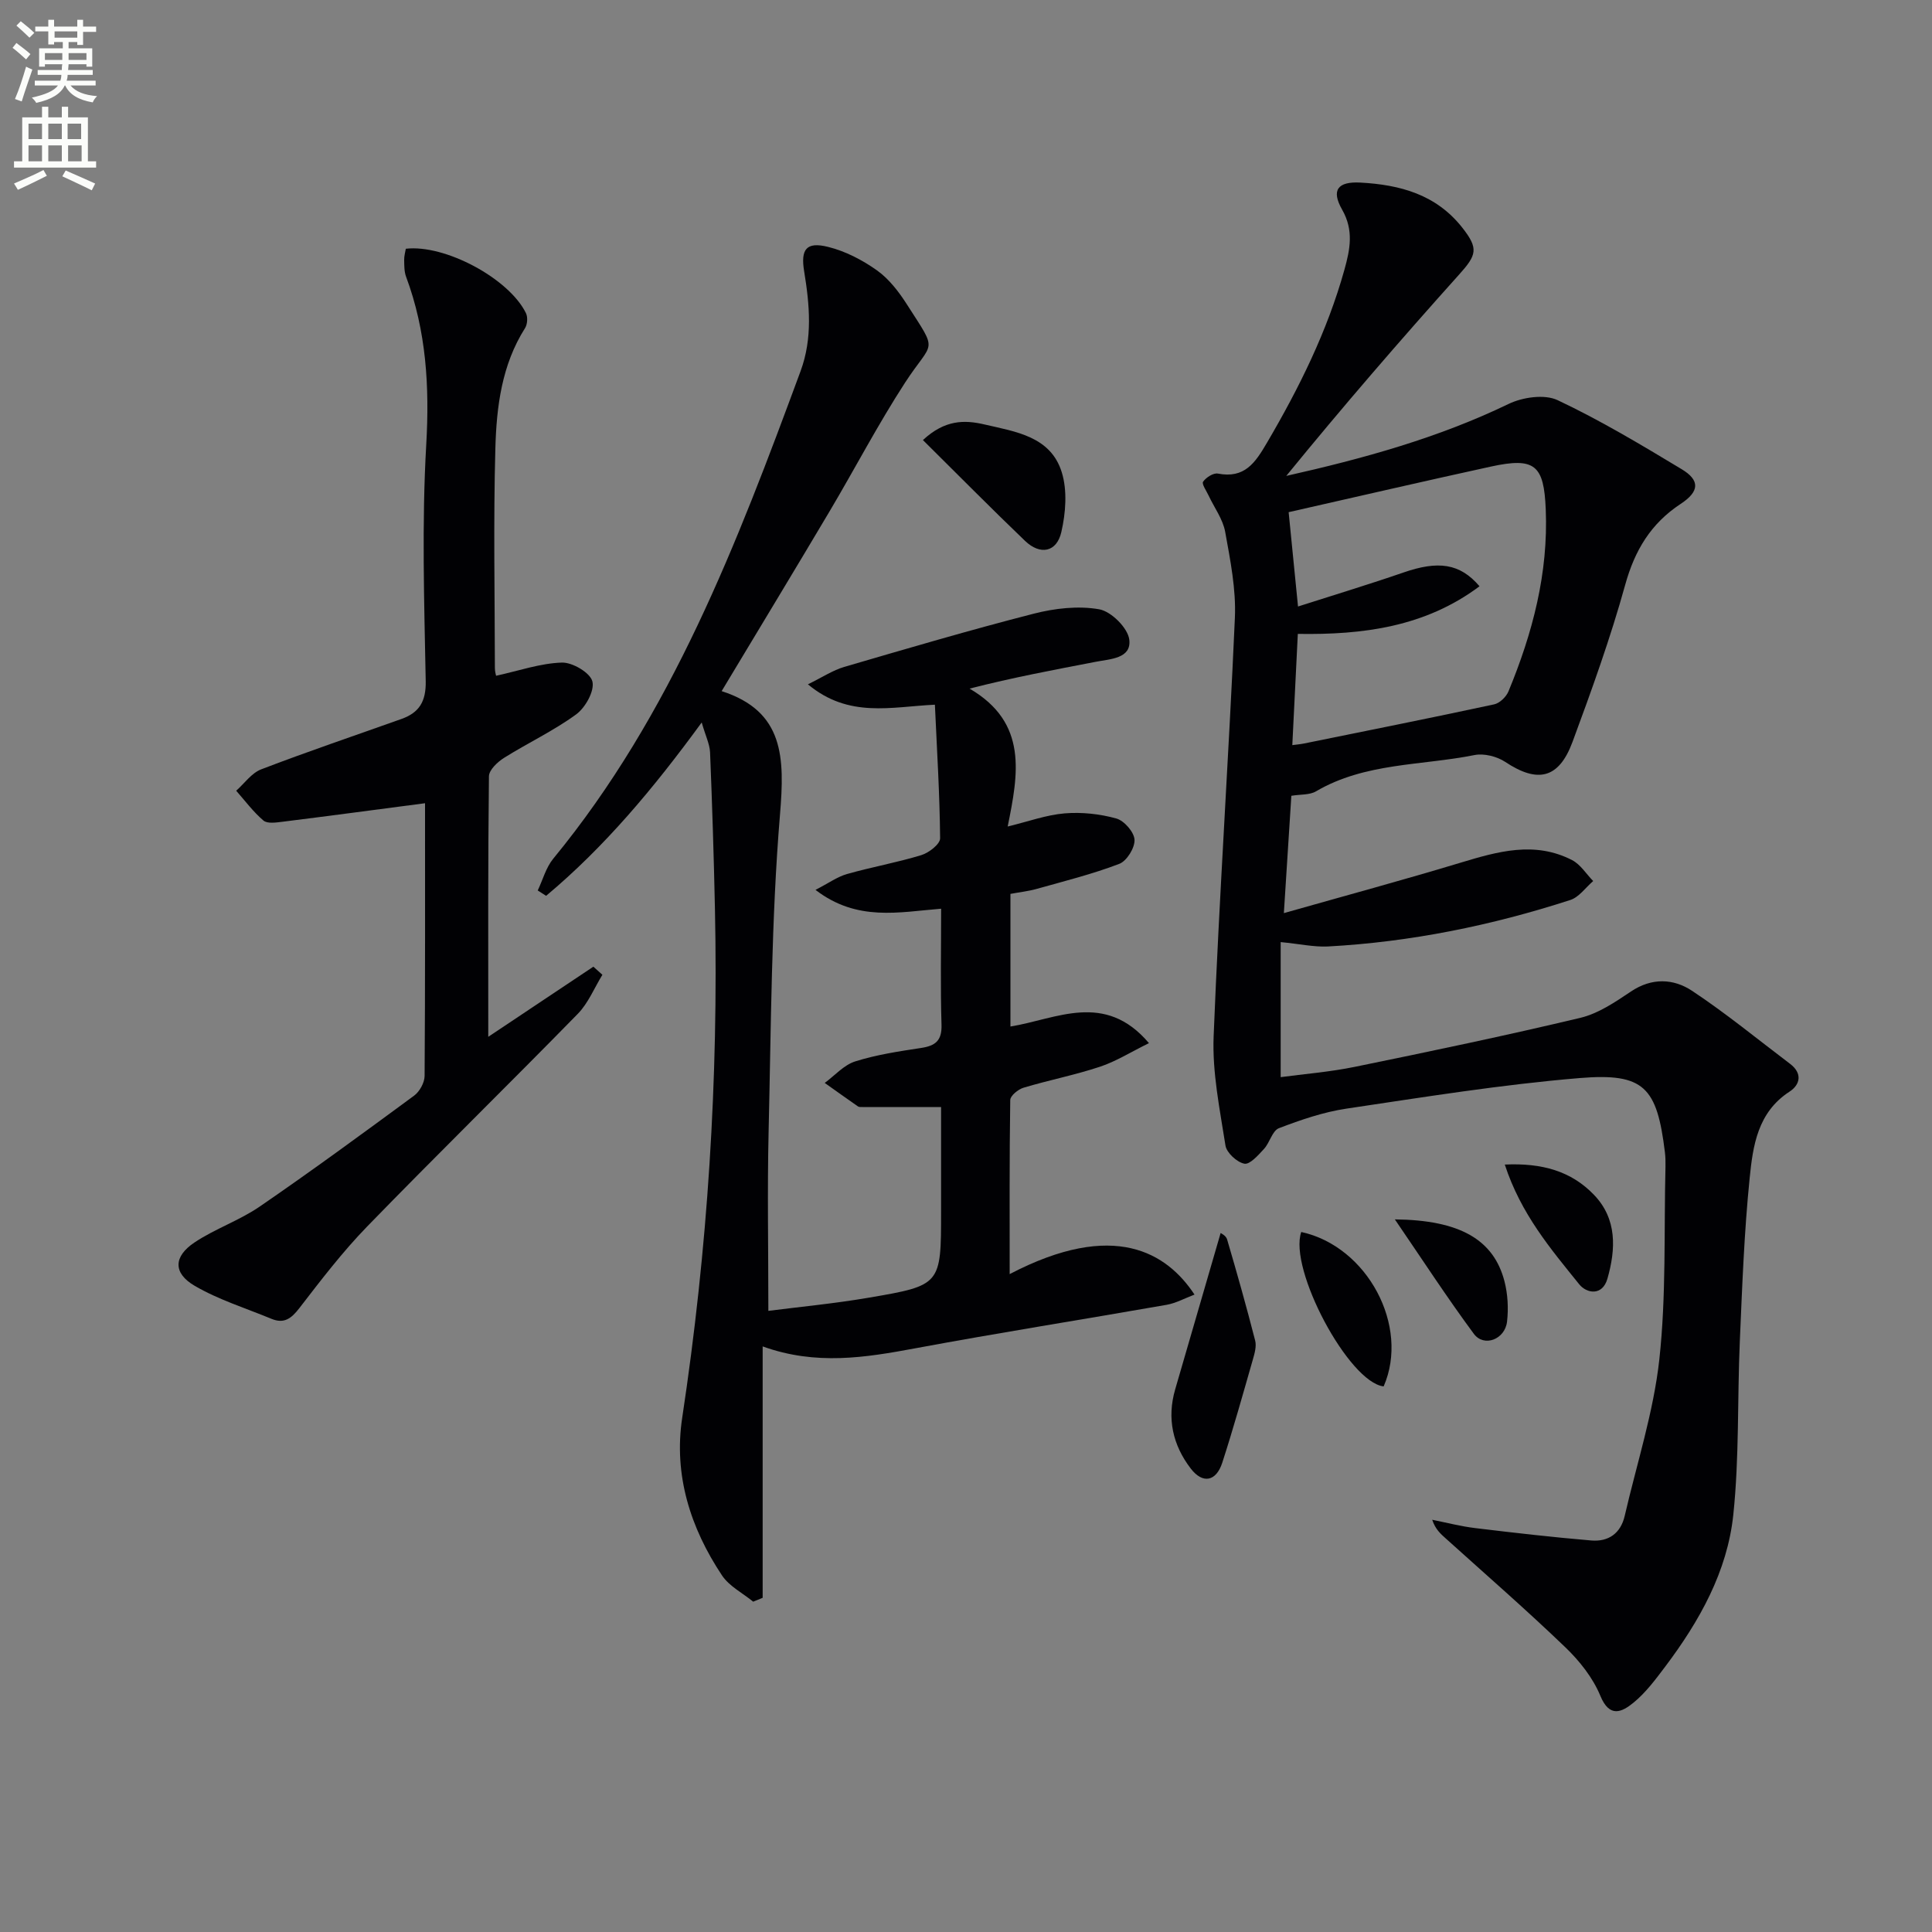
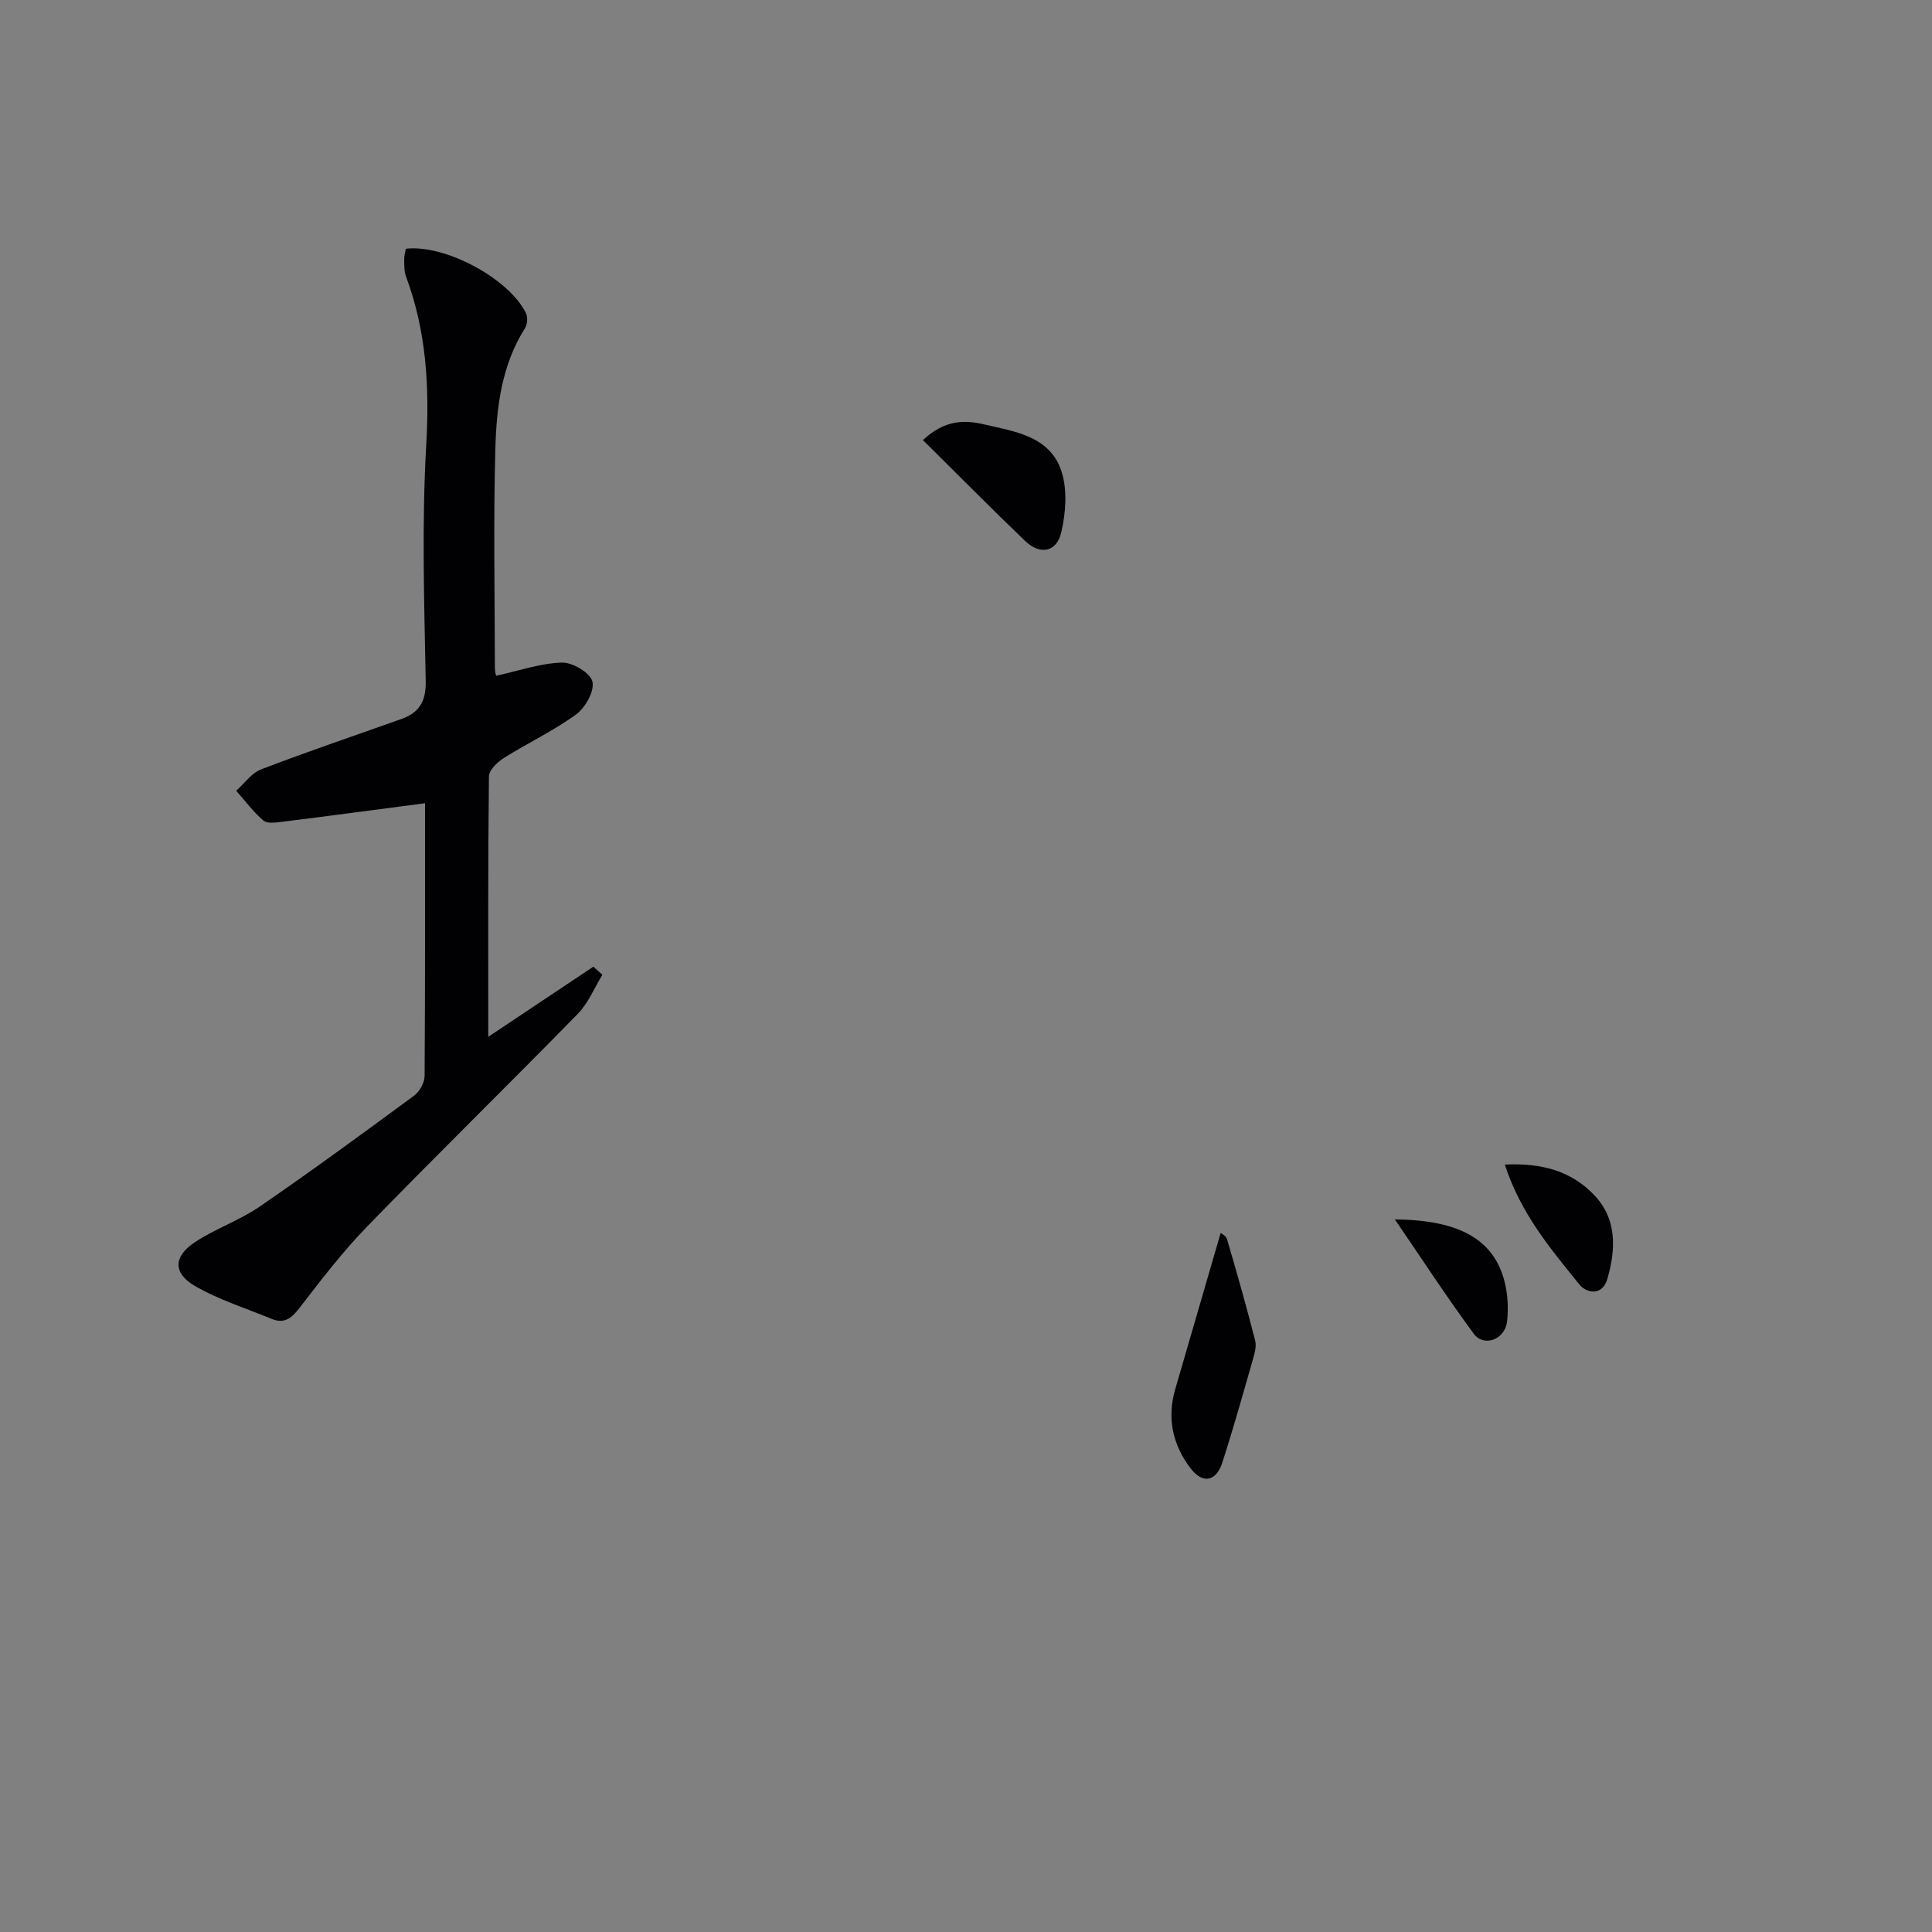
<svg xmlns="http://www.w3.org/2000/svg" enable-background="new 0 0 400 400" viewBox="0 0 400 400">
  <rect x="0" y="0" width="400" height="400" fill="#808080" stroke="none" />
-   <path d="m2.6 9.9.8-1c.9.7 1.9 1.4 2.9 2.3l-.9 1.1c-1.1-1-2-1.8-2.8-2.4zm.5 10.6c.9-2.1 1.6-4.3 2.3-6.7.4.2.8.4 1.3.6-.7 2.1-1.5 4.3-2.2 6.6zm.3-15.2.9-.9c1 .8 2 1.6 2.8 2.4l-1 1c-.9-.9-1.8-1.7-2.7-2.5zm12.6-1.2h1.2v1.4h2.7v1.1h-2.7v2.7h-1.2v-.6h-1.8v1.3h4.9v3.8h-1.2v-.5h-3.7c0 .4-.1.9-.1 1.2h5.1v1h-5.2c0 .5-.1.9-.2 1.2h6v1h-5.2c1.1 1.3 2.9 2 5.5 2.2-.4.4-.7.8-.9 1.3-2.9-.5-4.8-1.6-5.7-3.5h-.1c-.8 1.7-2.7 2.9-5.9 3.6-.2-.4-.6-.8-.9-1.1 2.8-.6 4.6-1.4 5.4-2.5h-4.8v-1h5.3c.1-.3.2-.7.2-1.2h-4.9v-1h5c0-.4 0-.8.1-1.2h-3.6v.5h-1.2v-3.8h4.9v-1.3h-1.8v.5h-1.2v-2.7h-2.7v-1h2.7v-1.4h1.2v1.4h4.8zm-6.7 8.3h3.6c0-.4 0-.9 0-1.4h-3.6zm1.9-4.6h4.8v-1.3h-4.7v1.3zm6.7 3.2h-3.7v1.4h3.7z" fill="#fbfcfa" />
-   <path d="m8.7 22.1h1.3v2.2h2.8v-2.2h1.3v2.2h4.1v9.1h1.7v1.3h-17v-1.3h1.7v-9.1h4.1zm.3 13.1.7 1.2c-1.8.9-3.8 1.9-6 2.9-.2-.4-.5-.8-.8-1.3 2.3-1 4.4-1.9 6.1-2.8zm-3.1-6.4h2.8v-3.2h-2.8zm0 4.6h2.8v-3.3h-2.8zm4.1-4.6h2.8v-3.2h-2.8zm0 4.6h2.8v-3.3h-2.8zm3.6 1.9c2.1.9 4.1 1.8 6.1 2.7l-.7 1.4c-2.2-1.1-4.2-2-6.1-2.9zm3.2-9.7h-2.8v3.2h2.8zm-2.7 7.8h2.8v-3.3h-2.8z" fill="#fbfcfa" />
  <g fill="#010104">
-     <path d="m265.15 195.05v27.96c4.74-.64 10.13-1.06 15.39-2.14 15.59-3.19 31.18-6.45 46.66-10.14 3.72-.89 7.21-3.26 10.47-5.45 4.32-2.9 8.8-2.68 12.61-.17 7.04 4.66 13.6 10.05 20.34 15.15 2.59 1.96 2.11 4.31-.13 5.76-6.6 4.28-7.57 11.21-8.24 17.88-1.14 11.23-1.55 22.54-2.04 33.83-.52 11.97-.1 24.02-1.35 35.9-1.24 11.78-7.03 22.05-14.12 31.46-2 2.65-4.04 5.4-6.58 7.46-2.33 1.89-4.91 3.22-6.83-1.46-1.54-3.73-4.3-7.21-7.25-10.04-8.03-7.72-16.45-15.04-24.73-22.51-1.06-.95-2.15-1.87-2.83-3.89 2.96.59 5.89 1.36 8.87 1.72 8.01.97 16.03 1.89 24.06 2.57 3.54.3 6.09-1.45 6.93-5.1 2.49-10.79 5.97-21.48 7.17-32.41 1.44-13.19.94-26.59 1.27-39.89.02-1 0-2.01-.12-2.99-1.64-13.45-4.28-16.45-17.63-15.35-16.17 1.34-32.24 3.94-48.3 6.33-4.77.71-9.46 2.32-13.98 4.05-1.37.52-1.89 2.98-3.09 4.29-1.18 1.28-2.93 3.28-4.07 3.06-1.54-.3-3.67-2.26-3.91-3.76-1.17-7.5-2.75-15.11-2.45-22.62 1.15-28.89 3.13-57.76 4.4-86.65.26-5.9-.95-11.92-2.01-17.79-.47-2.62-2.26-5.01-3.43-7.51-.45-.97-1.47-2.4-1.14-2.87.61-.88 2.13-1.86 3.06-1.68 5.53 1.06 7.71-2.2 10.16-6.38 6.67-11.37 12.47-23.06 16.03-35.8 1.18-4.23 1.98-8.19-.47-12.47-2.32-4.07-.88-5.84 3.75-5.6 8.25.44 15.75 2.47 21.16 9.37 3.38 4.31 2.96 5.62-.71 9.7-12.2 13.59-24.14 27.41-35.76 41.66 15.97-3.59 31.42-7.85 46.01-14.89 2.91-1.41 7.46-2.07 10.17-.79 8.84 4.17 17.28 9.23 25.68 14.29 3.82 2.3 3.71 4.61-.2 7.18-6.18 4.07-9.51 9.61-11.49 16.76-3.05 11.01-6.94 21.81-10.91 32.53-2.84 7.65-7.23 8.58-13.92 4.14-1.72-1.14-4.41-1.82-6.39-1.42-10.99 2.2-22.64 1.55-32.8 7.51-1.32.78-3.21.6-5.1.92-.49 7.69-.97 15.24-1.55 24.29 12.77-3.62 24.7-6.85 36.52-10.42 7.74-2.34 15.41-4.55 23.16-.55 1.74.9 2.92 2.86 4.36 4.33-1.56 1.34-2.92 3.33-4.72 3.92-16.33 5.29-33.07 8.7-50.24 9.63-2.9.13-5.87-.54-9.74-.91zm2.41-40.78c.86-.12 1.64-.18 2.39-.33 13.14-2.67 26.29-5.29 39.4-8.11 1.15-.25 2.49-1.55 2.96-2.68 4.99-12.06 8.27-24.46 7.72-37.71-.38-9.15-2.22-10.83-11.36-8.84-13.79 3.01-27.55 6.2-41.87 9.44.61 6.17 1.24 12.51 1.94 19.53 7.71-2.47 14.8-4.61 21.8-7.03 7.18-2.49 11.69-1.95 15.78 2.84-11.23 8.41-24.13 10.08-37.62 9.86-.39 7.91-.76 15.31-1.14 23.03z" />
-     <path d="m145.28 149.58c-10.07 13.79-20.14 25.78-32.21 35.89-.58-.37-1.16-.74-1.74-1.11 1.05-2.2 1.7-4.73 3.2-6.56 24.55-29.87 38.06-65.32 51.22-100.96 2.51-6.8 1.88-13.72.74-20.67-.75-4.57.45-6.17 4.93-5.06 3.58.88 7.12 2.71 10.15 4.87 2.5 1.78 4.54 4.45 6.22 7.08 6.56 10.24 5.42 7.2-.41 16.17-5.6 8.62-10.37 17.78-15.62 26.63-7.29 12.28-14.7 24.5-22.35 37.23 12.96 4.18 13.06 13.76 12.08 25.54-1.81 21.85-1.84 43.85-2.36 65.8-.28 11.95-.05 23.91-.05 36.97 6.48-.83 13.66-1.51 20.74-2.72 15.04-2.56 15.02-2.67 15.02-17.88 0-7.13 0-14.26 0-21.59-5.76 0-11 0-16.23-.01-.33 0-.74.03-.98-.13-2.31-1.6-4.59-3.24-6.88-4.86 2.09-1.54 3.98-3.73 6.32-4.46 4.4-1.39 9.04-2.08 13.63-2.78 2.95-.45 4.33-1.5 4.23-4.79-.24-7.8-.08-15.62-.08-24.04-8.71.69-17.39 2.73-26.01-3.9 2.71-1.39 4.51-2.71 6.52-3.28 5.09-1.45 10.34-2.37 15.4-3.92 1.57-.48 3.9-2.29 3.88-3.48-.08-9.1-.65-18.19-1.08-27.66-9.04.42-17.8 2.86-26.29-4.22 3.03-1.48 5.16-2.91 7.51-3.6 13.04-3.81 26.07-7.65 39.23-11.02 4.36-1.12 9.22-1.68 13.58-.91 2.48.44 5.94 3.88 6.22 6.3.46 3.92-3.96 3.98-6.96 4.57-8.55 1.65-17.12 3.24-26.11 5.55 12.15 7.08 10.08 17.71 7.89 28.55 4.33-1.05 8.02-2.41 11.8-2.72 3.53-.29 7.28.11 10.69 1.06 1.63.45 3.69 2.81 3.77 4.4.09 1.66-1.6 4.4-3.15 4.99-5.54 2.12-11.35 3.57-17.08 5.18-1.73.49-3.55.68-5.46 1.04v27.46c9.53-1.54 19.52-7.36 28.68 3.44-3.77 1.85-6.83 3.79-10.16 4.89-5.18 1.72-10.58 2.77-15.81 4.34-1.11.33-2.74 1.66-2.75 2.55-.18 11.92-.12 23.85-.12 36.04 21.71-11.34 32.6-4.34 38.27 4.24-2.03.77-3.85 1.78-5.78 2.12-17.33 3.04-34.72 5.78-52.02 9-10.33 1.92-20.55 3.6-31.61-.39v52.05c-.65.27-1.31.53-1.96.8-2.19-1.79-4.96-3.19-6.46-5.44-6.55-9.84-10.03-20.8-8.24-32.61 5.29-34.96 7.53-70.1 6.78-105.43-.23-10.8-.57-21.61-1.01-32.41-.1-1.73-.95-3.41-1.73-6.14z" />
    <path d="m88 166.3c-9.99 1.31-19.77 2.62-29.55 3.84-1.3.16-3.1.43-3.9-.25-2.11-1.79-3.8-4.08-5.65-6.18 1.71-1.51 3.18-3.67 5.19-4.43 9.59-3.68 19.33-6.97 29.01-10.42 3.69-1.31 5.12-3.61 5.04-7.84-.31-16.33-.83-32.7.11-48.98.69-12.01.02-23.5-4.18-34.76-.39-1.06-.37-2.3-.39-3.46-.02-.79.22-1.59.34-2.32 8.12-.94 21.36 6.16 24.87 13.33.41.83.31 2.32-.19 3.11-4.83 7.62-5.9 16.27-6.14 24.87-.42 15.15-.12 30.33-.1 45.49 0 .77.24 1.54.25 1.61 4.75-1.04 9.16-2.59 13.62-2.73 2.19-.07 5.88 2.11 6.32 3.91.48 1.95-1.45 5.42-3.37 6.82-4.67 3.41-9.99 5.9-14.91 8.99-1.36.85-3.12 2.51-3.14 3.82-.21 17.62-.14 35.24-.14 53.94 7.75-5.17 14.75-9.85 21.76-14.52.62.56 1.25 1.12 1.87 1.68-1.68 2.73-2.93 5.88-5.12 8.11-14.44 14.76-29.2 29.2-43.59 44.01-5.09 5.24-9.56 11.09-14.03 16.89-1.66 2.15-3.16 3.3-5.77 2.22-5.34-2.21-10.96-3.95-15.91-6.84-4.5-2.63-4.39-6.07-.02-8.98 4.26-2.84 9.29-4.54 13.5-7.43 10.81-7.42 21.39-15.18 31.96-22.96 1.14-.84 2.16-2.69 2.17-4.08.13-19.13.09-38.28.09-56.46z" />
    <path d="m252.72 255.28c.02.02 1.1.53 1.33 1.3 2.05 6.96 4.02 13.95 5.82 20.98.3 1.18-.11 2.63-.47 3.88-2.05 7.15-4.05 14.32-6.34 21.39-1.27 3.92-4.05 4.44-6.52 1.23-3.73-4.86-4.98-10.39-3.23-16.41 3.11-10.73 6.23-21.45 9.41-32.37z" />
    <path d="m191.08 91.11c4.56-4.23 8.61-4.2 12.75-3.23 6.45 1.5 13.71 2.47 16 9.91 1.17 3.78.82 8.4-.09 12.36-.95 4.17-4.35 4.86-7.52 1.83-7.03-6.74-13.87-13.67-21.14-20.87z" />
-     <path d="m269.41 255.07c13.7 2.98 22.5 19.49 17.06 31.97-7.21-.83-19.73-24.29-17.06-31.97z" />
    <path d="m311.55 241.11c7.71-.36 13.77 1.36 18.48 6.28 4.79 4.99 4.52 11.22 2.77 17.35-1.04 3.62-4.29 3.08-5.84 1.16-5.89-7.31-12.06-14.54-15.41-24.79z" />
    <path d="m288.79 252.46c13.45.14 20.45 4.19 22.69 12.8.69 2.66.85 5.61.54 8.35-.42 3.72-4.79 5.37-6.88 2.54-5.56-7.52-10.66-15.37-16.35-23.69z" />
  </g>
</svg>